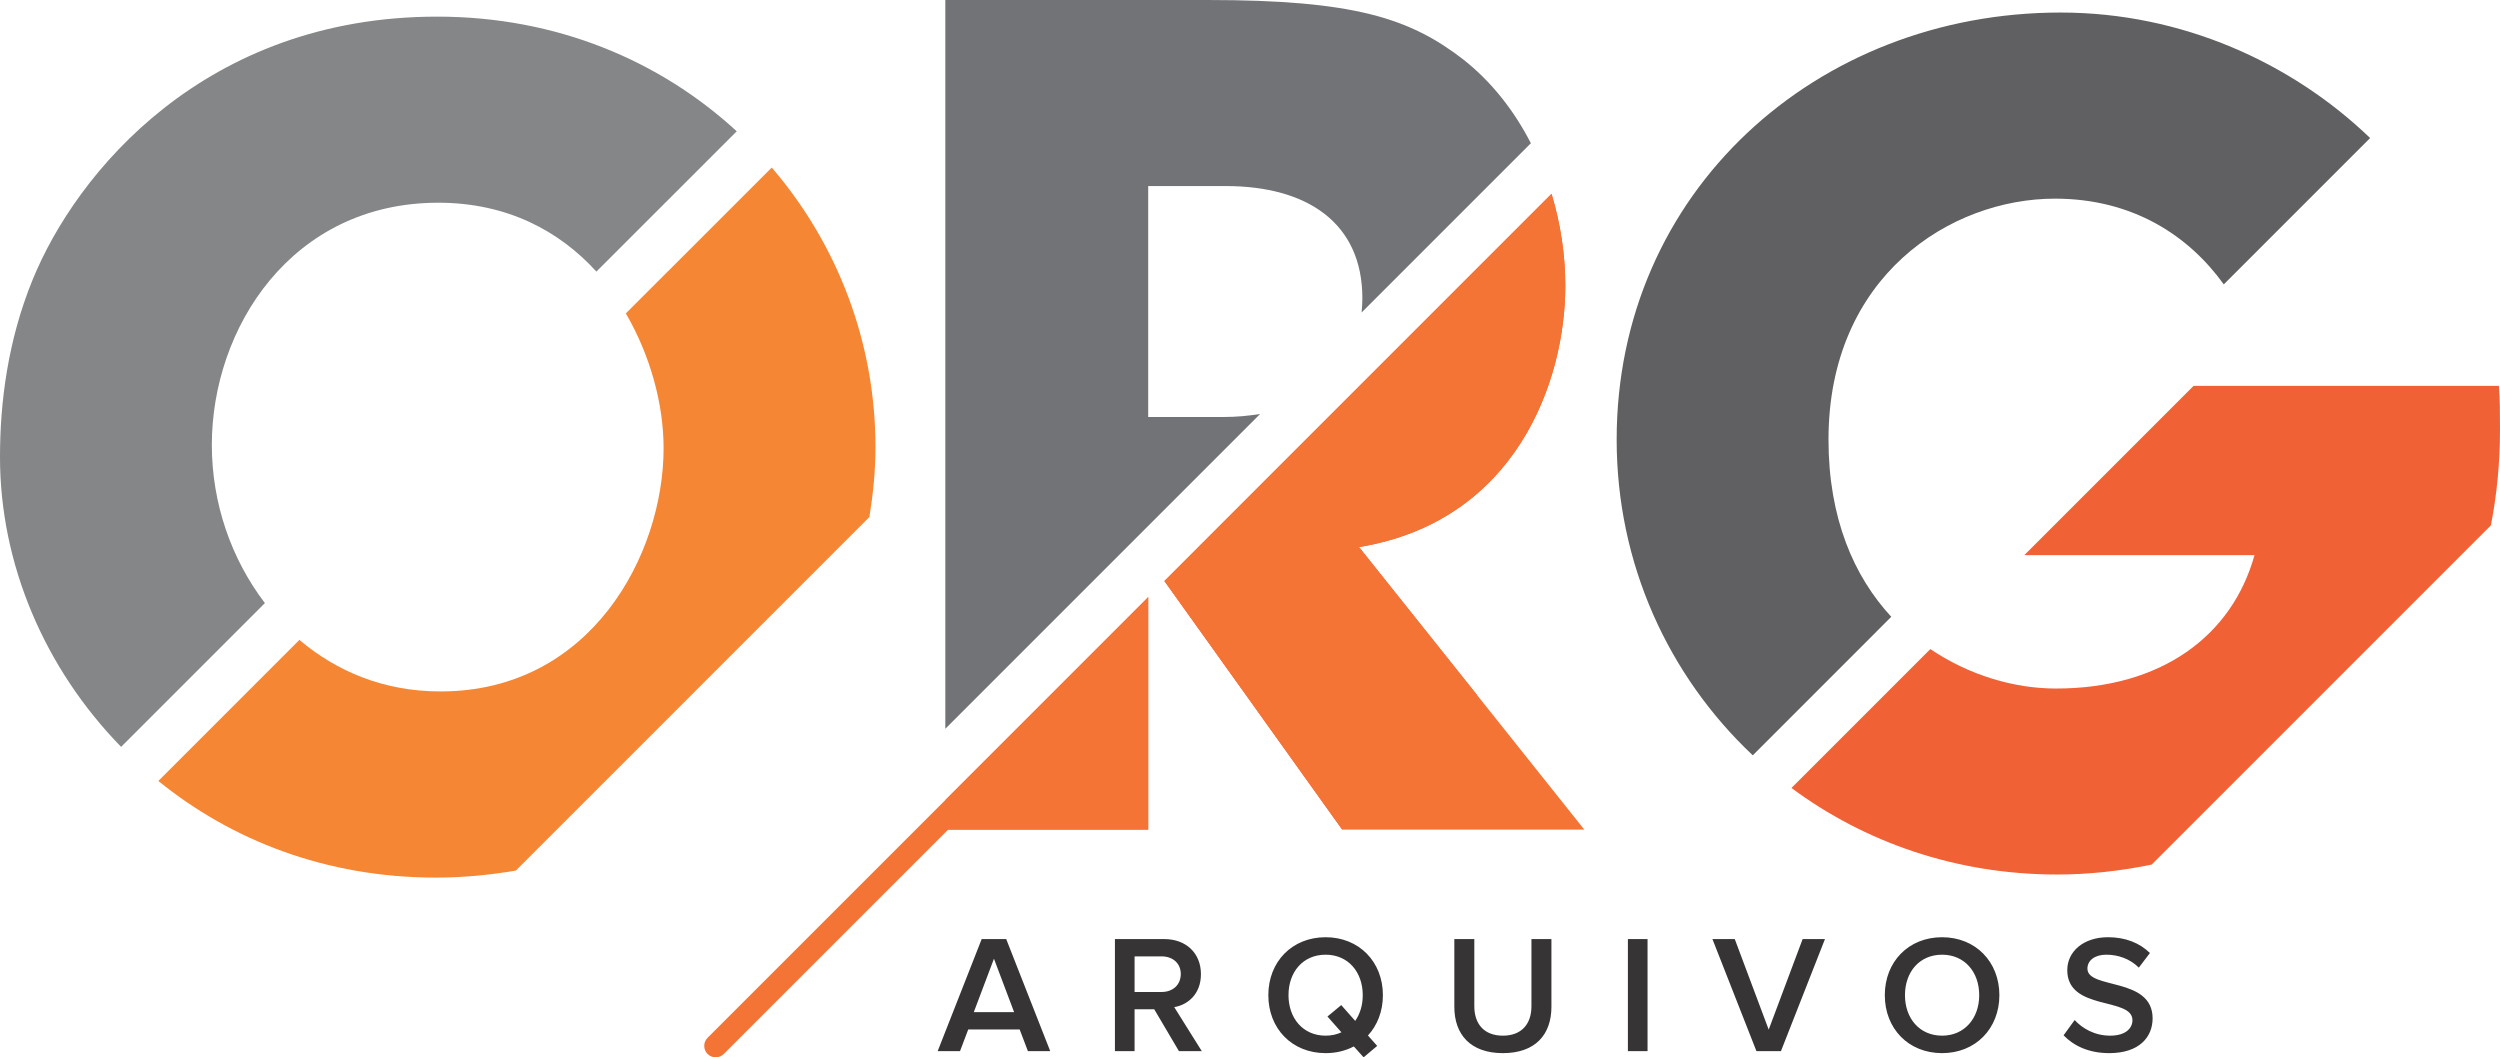
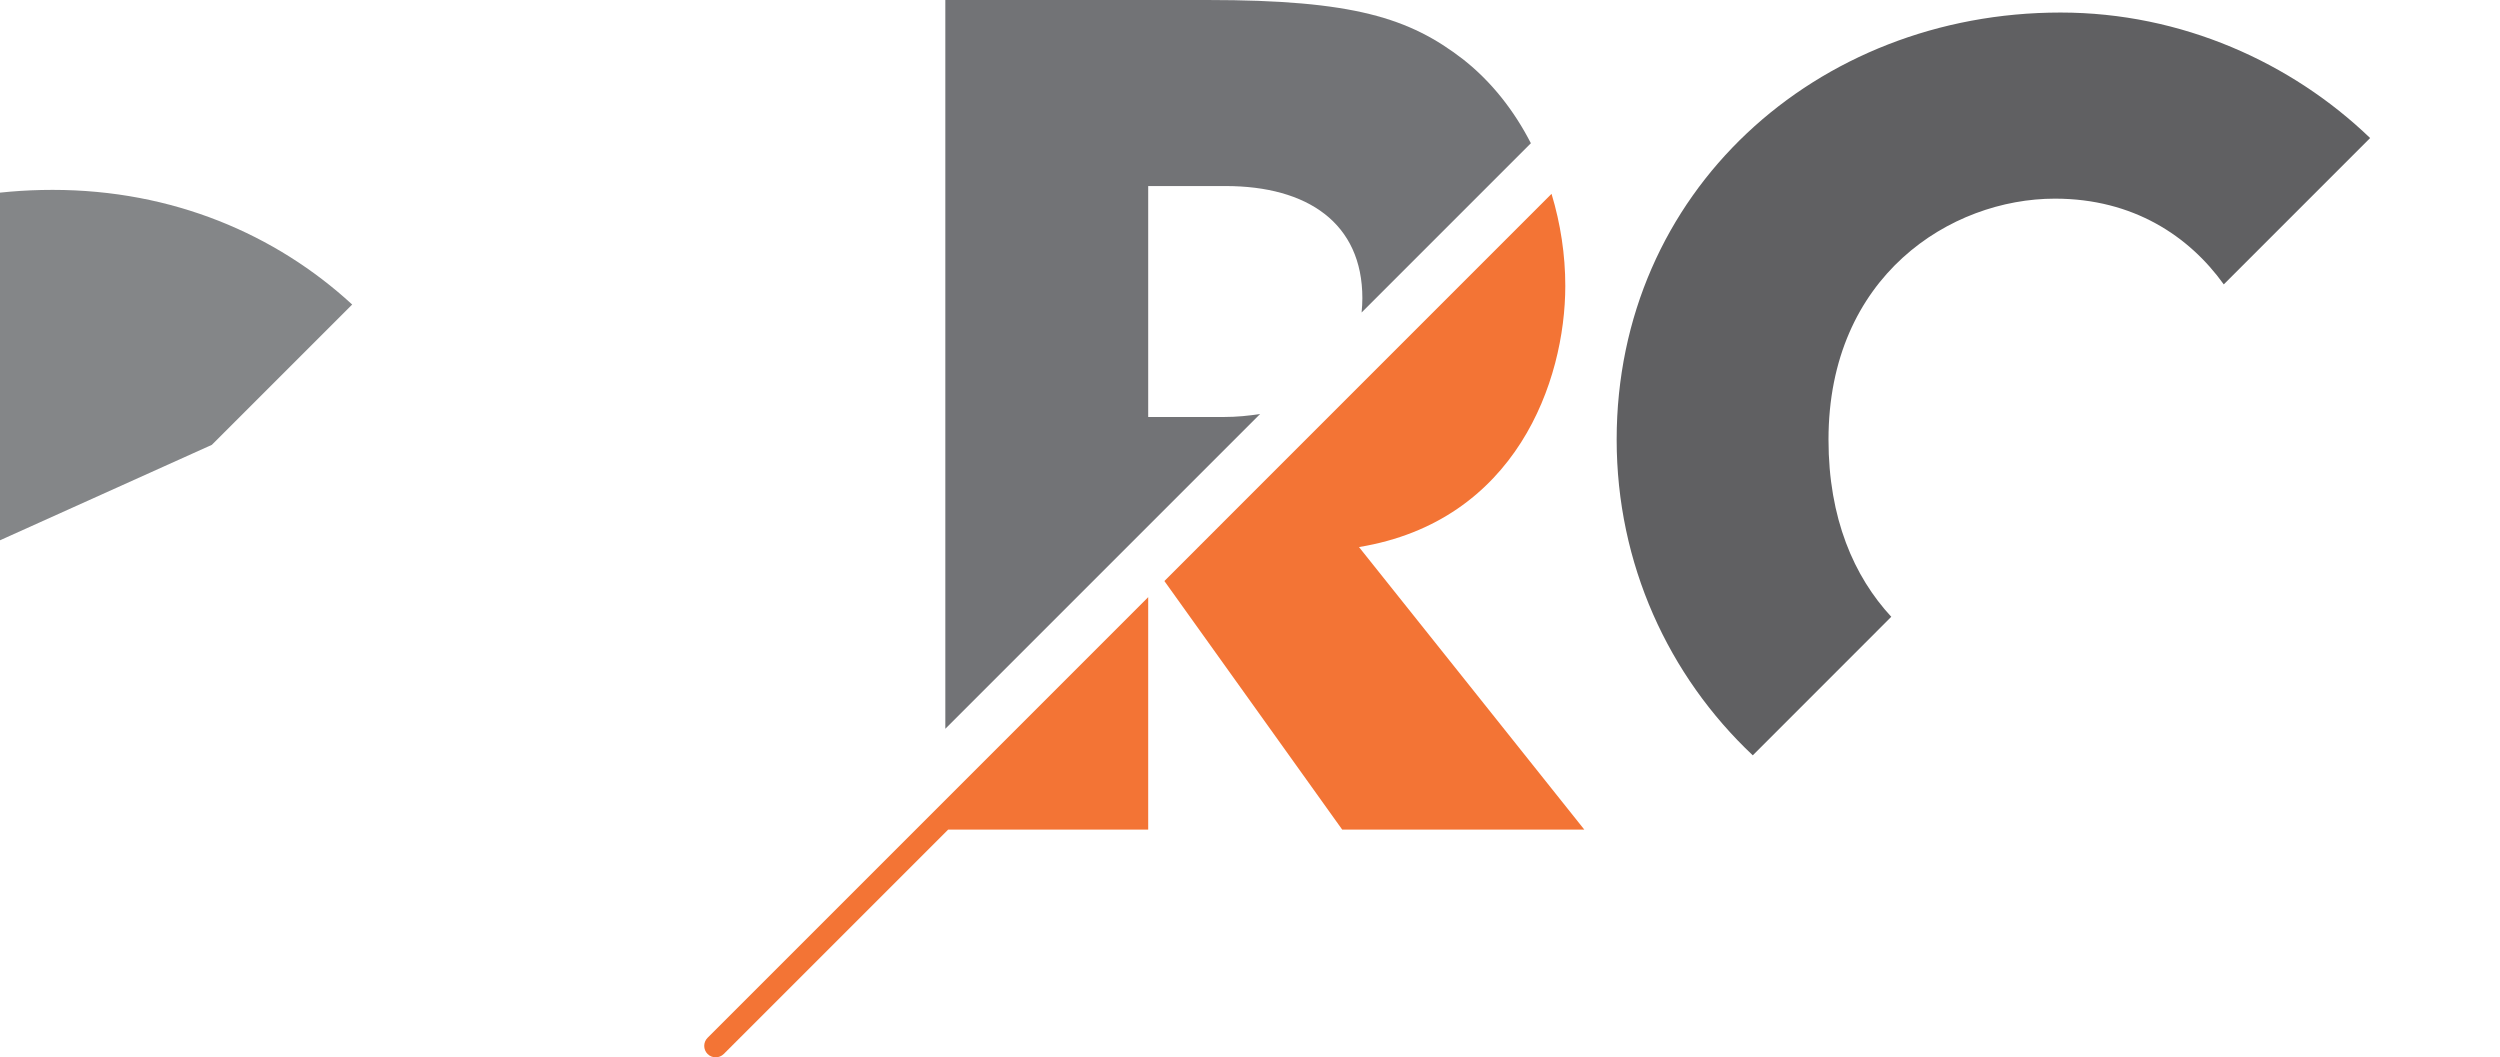
<svg xmlns="http://www.w3.org/2000/svg" xml:space="preserve" width="41.522mm" height="17.561mm" version="1.1" style="shape-rendering:geometricPrecision; text-rendering:geometricPrecision; image-rendering:optimizeQuality; fill-rule:evenodd; clip-rule:evenodd" viewBox="0 0 13561.1 5735.43">
  <defs>
    <style type="text/css">
   
    .fil6 {fill:#848688;fill-rule:nonzero}
    .fil2 {fill:#727376;fill-rule:nonzero}
    .fil0 {fill:#606062;fill-rule:nonzero}
    .fil5 {fill:#373435;fill-rule:nonzero}
    .fil7 {fill:#F58634;fill-rule:nonzero}
    .fil4 {fill:#F37435;fill-rule:nonzero}
    .fil3 {fill:#F1613A;fill-rule:nonzero}
    .fil1 {fill:#F16136;fill-rule:nonzero}
   
  </style>
  </defs>
  <g id="Camada_x0020_1">
    <g id="_2747626517520">
      <path class="fil0" d="M9918.56 2384.61c0,-887.57 662.97,-1307.05 1228.38,-1307.05 424.42,0 727.99,203.28 915.79,465.11l793.83 -793.87c-424.65,-408.54 -1021.74,-680.77 -1679.25,-680.77 -1325.67,0 -2407.86,973.2 -2407.86,2316.58 0,673.65 280.68,1281.45 738.41,1712.69l751.25 -751.57c-202.56,-218.59 -340.55,-534.29 -340.55,-961.12z" />
-       <path class="fil1" d="M13561.1 2330.23c0,-91.25 0,-158.47 -6.04,-237.18l-1656.03 0 -918.27 918.17 1248.66 0c-121.63,437.51 -504.76,723.68 -1076.44,723.68 -228.46,0 -471.15,-71.88 -682.07,-213.96l-753.43 753.43c395.68,293.19 890.61,469.42 1441.78,469.42 173.82,0 345.18,-19.66 512.44,-53.82l1839.94 -1839.97c31.97,-164.51 49.48,-337.18 49.48,-519.78z" />
      <path class="fil2" d="M6635.8 2261.97l-407.47 0 0 -1252.77 419.78 0c443.82,0 741.97,200.86 741.97,608.65 0,23.45 -1.4,49.41 -4.12,77.31l918.2 -918.2c-89.33,-174.05 -210.4,-331.24 -367.03,-454.69 -291.59,-225.19 -596.01,-322.26 -1386.32,-322.26l-1422.93 0 0 3953.24 1707.69 -1707.69c-60.42,9.54 -124.86,16.43 -199.78,16.43z" />
-       <polygon class="fil3" points="5127.89,4500.06 6228.33,4500.06 6228.33,3239.16 5127.89,4339.93 " />
-       <path class="fil3" d="M7371.73 2967.49c851.25,-139.88 1119.13,-899.88 1119.13,-1416.89 0,-168.33 -25.74,-337.21 -74.69,-499.27l-2100.04 2100.4 964.35 1348.11 730.7 -730.8 -639.45 -801.54z" />
      <path class="fil4" d="M7371.73 2967.49c851.25,-139.88 1119.13,-899.88 1119.13,-1416.89 0,-168.33 -25.74,-337.21 -74.66,-499.24l-2100.07 2100.37 964.32 1348.11 0 0.23 1313.46 0 -582.72 -731.03 -639.45 -801.54zm-2228.49 1532.57l1085.1 0 0 -1260.91 -576.42 576.61 -1813.74 1813.74c-24.17,24.14 -24.17,63.65 0,87.79l0 0c24.17,24.17 63.65,24.17 87.79,0l1217.27 -1217.24z" />
-       <path class="fil5" d="M5696.86 5701.72l-238.74 -607.8 -133.02 0 -238.74 607.8 121.2 0 44.65 -117.54 278.82 0 44.68 117.54 121.17 0zm-195.89 -211.41l-218.69 0 109.35 -289.79 109.35 289.79zm1018.01 211.41l-149.45 -238.74c73.81,-11.86 144.88,-71.07 144.88,-178.62 0,-112.97 -79.27,-190.44 -199.55,-190.44l-267 0 0 607.8 106.6 0 0 -226.89 106.63 0 133.94 226.89 123.94 0zm-217.81 -320.75l-146.71 0 0 -193.18 146.71 0c60.16,0 103.89,37.36 103.89,95.66 0,59.25 -43.73,97.52 -103.89,97.52zm889.56 331.7c56.5,0 108.43,-12.77 153.08,-36.45l52.88 59.21 73.81 -61.96 -50.13 -56.5c51.05,-55.59 81.09,-131.23 81.09,-218.69 0,-181.33 -129.4,-314.39 -310.73,-314.39 -182.24,0 -310.73,133.06 -310.73,314.39 0,181.33 128.48,314.39 310.73,314.39zm0 -94.78c-123.03,0 -201.38,-94.78 -201.38,-219.61 0,-125.74 78.35,-219.61 201.38,-219.61 122.12,0 201.38,93.86 201.38,219.61 0,53.76 -14.57,102.06 -40.99,139.43l-75.64 -85.67 -74.73 61.96 75.64 85.67c-25.51,11.86 -53.76,18.22 -85.67,18.22zm961.51 94.78c176.79,0 263.37,-101.15 263.37,-251.51l0 -367.23 -108.43 0 0 364.49c0,96.61 -53.79,159.48 -154.94,159.48 -101.15,0 -154.91,-62.87 -154.91,-159.48l0 -364.49 -108.43 0 0 367.23c0,150.37 87.46,251.51 263.34,251.51zm784.76 -10.94l0 -607.8 -106.6 0 0 607.8 106.6 0zm723.68 0l238.74 -607.8 -121.17 0 -184.07 491.17 -184.07 -491.17 -121.2 0 238.74 607.8 133.02 0zm874.05 10.94c181.33,0 310.73,-133.06 310.73,-314.39 0,-181.33 -129.4,-314.39 -310.73,-314.39 -182.24,0 -310.73,133.06 -310.73,314.39 0,181.33 128.48,314.39 310.73,314.39zm0 -94.78c-123.03,0 -201.38,-94.78 -201.38,-219.61 0,-125.74 78.35,-219.61 201.38,-219.61 122.12,0 201.38,93.86 201.38,219.61 0,124.83 -79.27,219.61 -201.38,219.61zm906.84 94.78c163.14,0 235.12,-87.5 235.12,-188.64 0,-225.97 -353.58,-155.82 -353.58,-269.71 0,-44.68 40.11,-75.64 102.06,-75.64 63.79,0 128.48,21.85 176.79,70.15l60.13 -79.27c-55.59,-54.67 -133.02,-85.67 -226.89,-85.67 -133.94,0 -221.43,77.47 -221.43,178.62 0,223.23 353.58,143.97 353.58,271.54 0,41.02 -33.74,83.84 -121.2,83.84 -84.75,0 -151.28,-40.11 -192.27,-84.75l-60.16 82.92c54.67,56.5 135.77,96.61 247.86,96.61z" />
-       <path class="fil6" d="M1149.11 2413.05c0,-632.36 431.8,-1313.42 1228.34,-1313.42 373.3,0 657.28,153.08 857.62,373.63l761.31 -761.11c-414.82,-381.73 -975.03,-621.94 -1624.87,-621.94 -1259.04,0 -1958.1,845.5 -2195.28,1428.97 -133.87,328.69 -176.23,662.93 -176.23,960.79 0,578.57 241.52,1145.84 656.99,1571.37l779.89 -779.92c-182.05,-239.14 -287.77,-540.52 -287.77,-858.37z" />
-       <path class="fil7" d="M4748.96 2425.37c0,-570.6 -207.91,-1103.26 -562.63,-1516.44l-791.45 791.12c134.23,231.17 204.75,493.85 204.75,731.29 0,578.02 -394.93,1319.37 -1209.86,1319.37 -309.85,0 -564.86,-109.84 -765.71,-279.57l-765.13 765.19c394.83,320.33 907.26,524.19 1506.31,524.19 149.71,0 293.74,-14.47 433.07,-38.24l1917.67 -1917.67c20.22,-124.01 32.99,-250.57 32.99,-379.25z" />
+       <path class="fil6" d="M1149.11 2413.05l761.31 -761.11c-414.82,-381.73 -975.03,-621.94 -1624.87,-621.94 -1259.04,0 -1958.1,845.5 -2195.28,1428.97 -133.87,328.69 -176.23,662.93 -176.23,960.79 0,578.57 241.52,1145.84 656.99,1571.37l779.89 -779.92c-182.05,-239.14 -287.77,-540.52 -287.77,-858.37z" />
    </g>
  </g>
</svg>